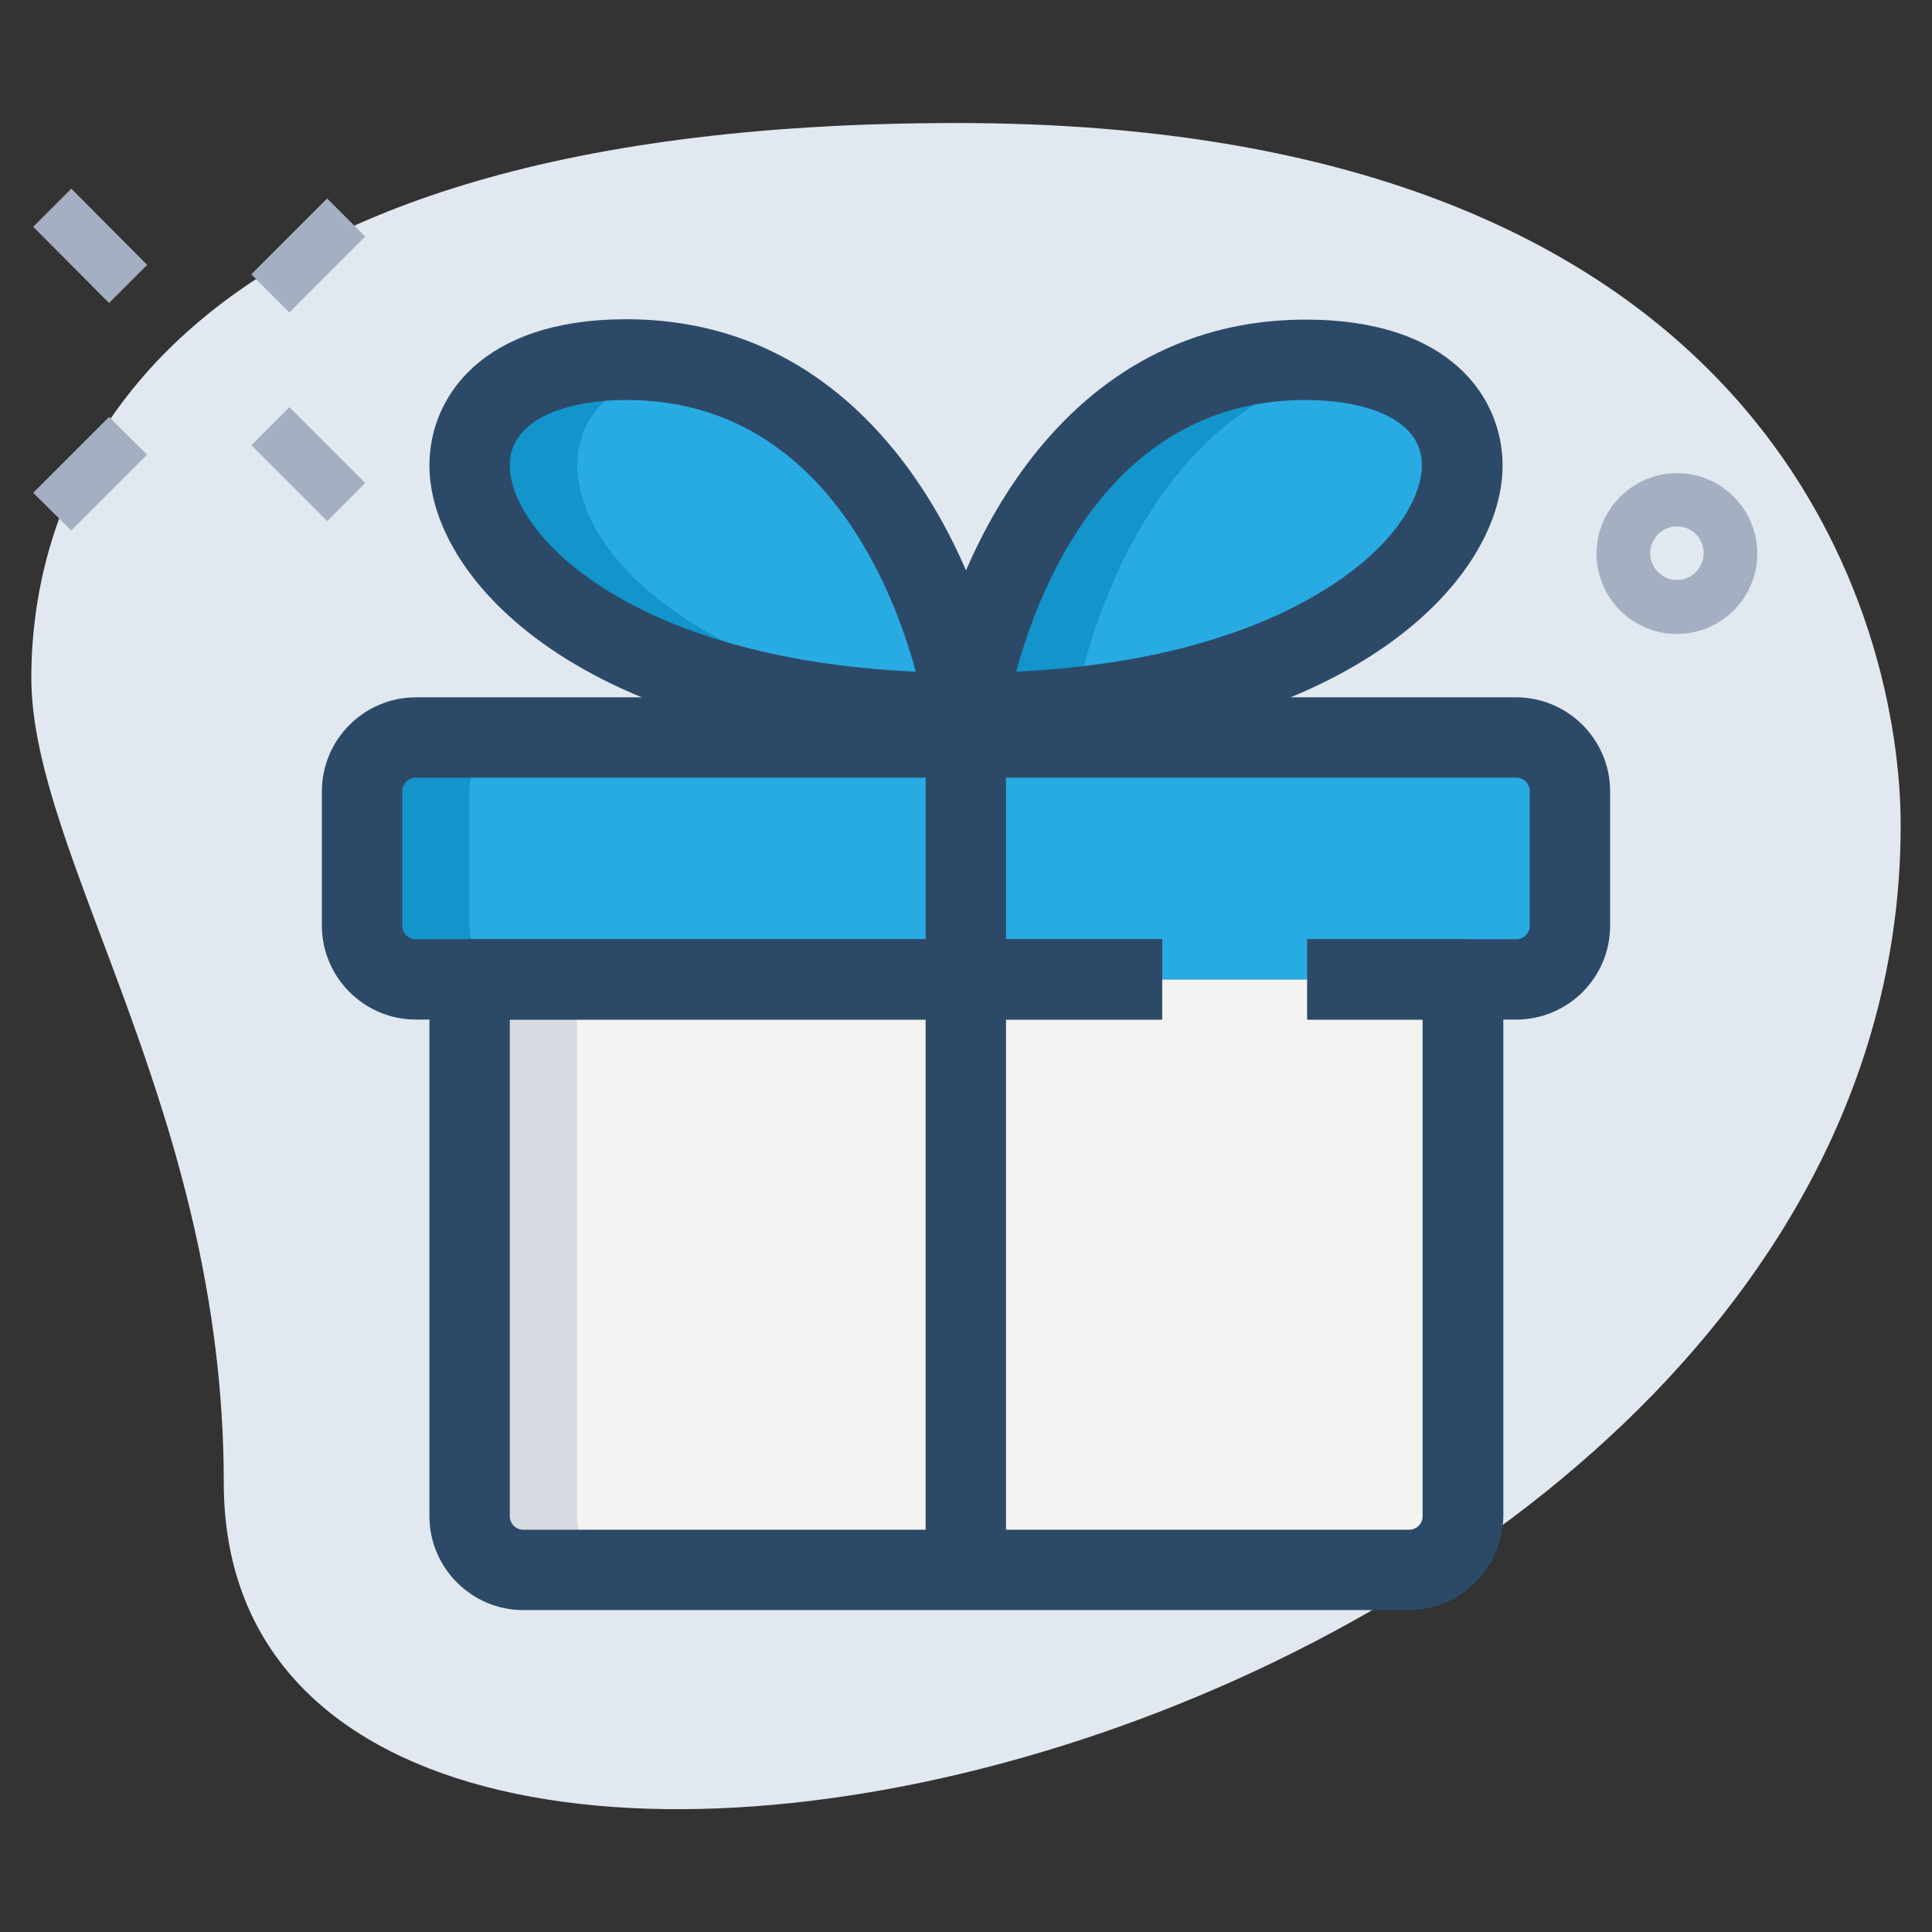
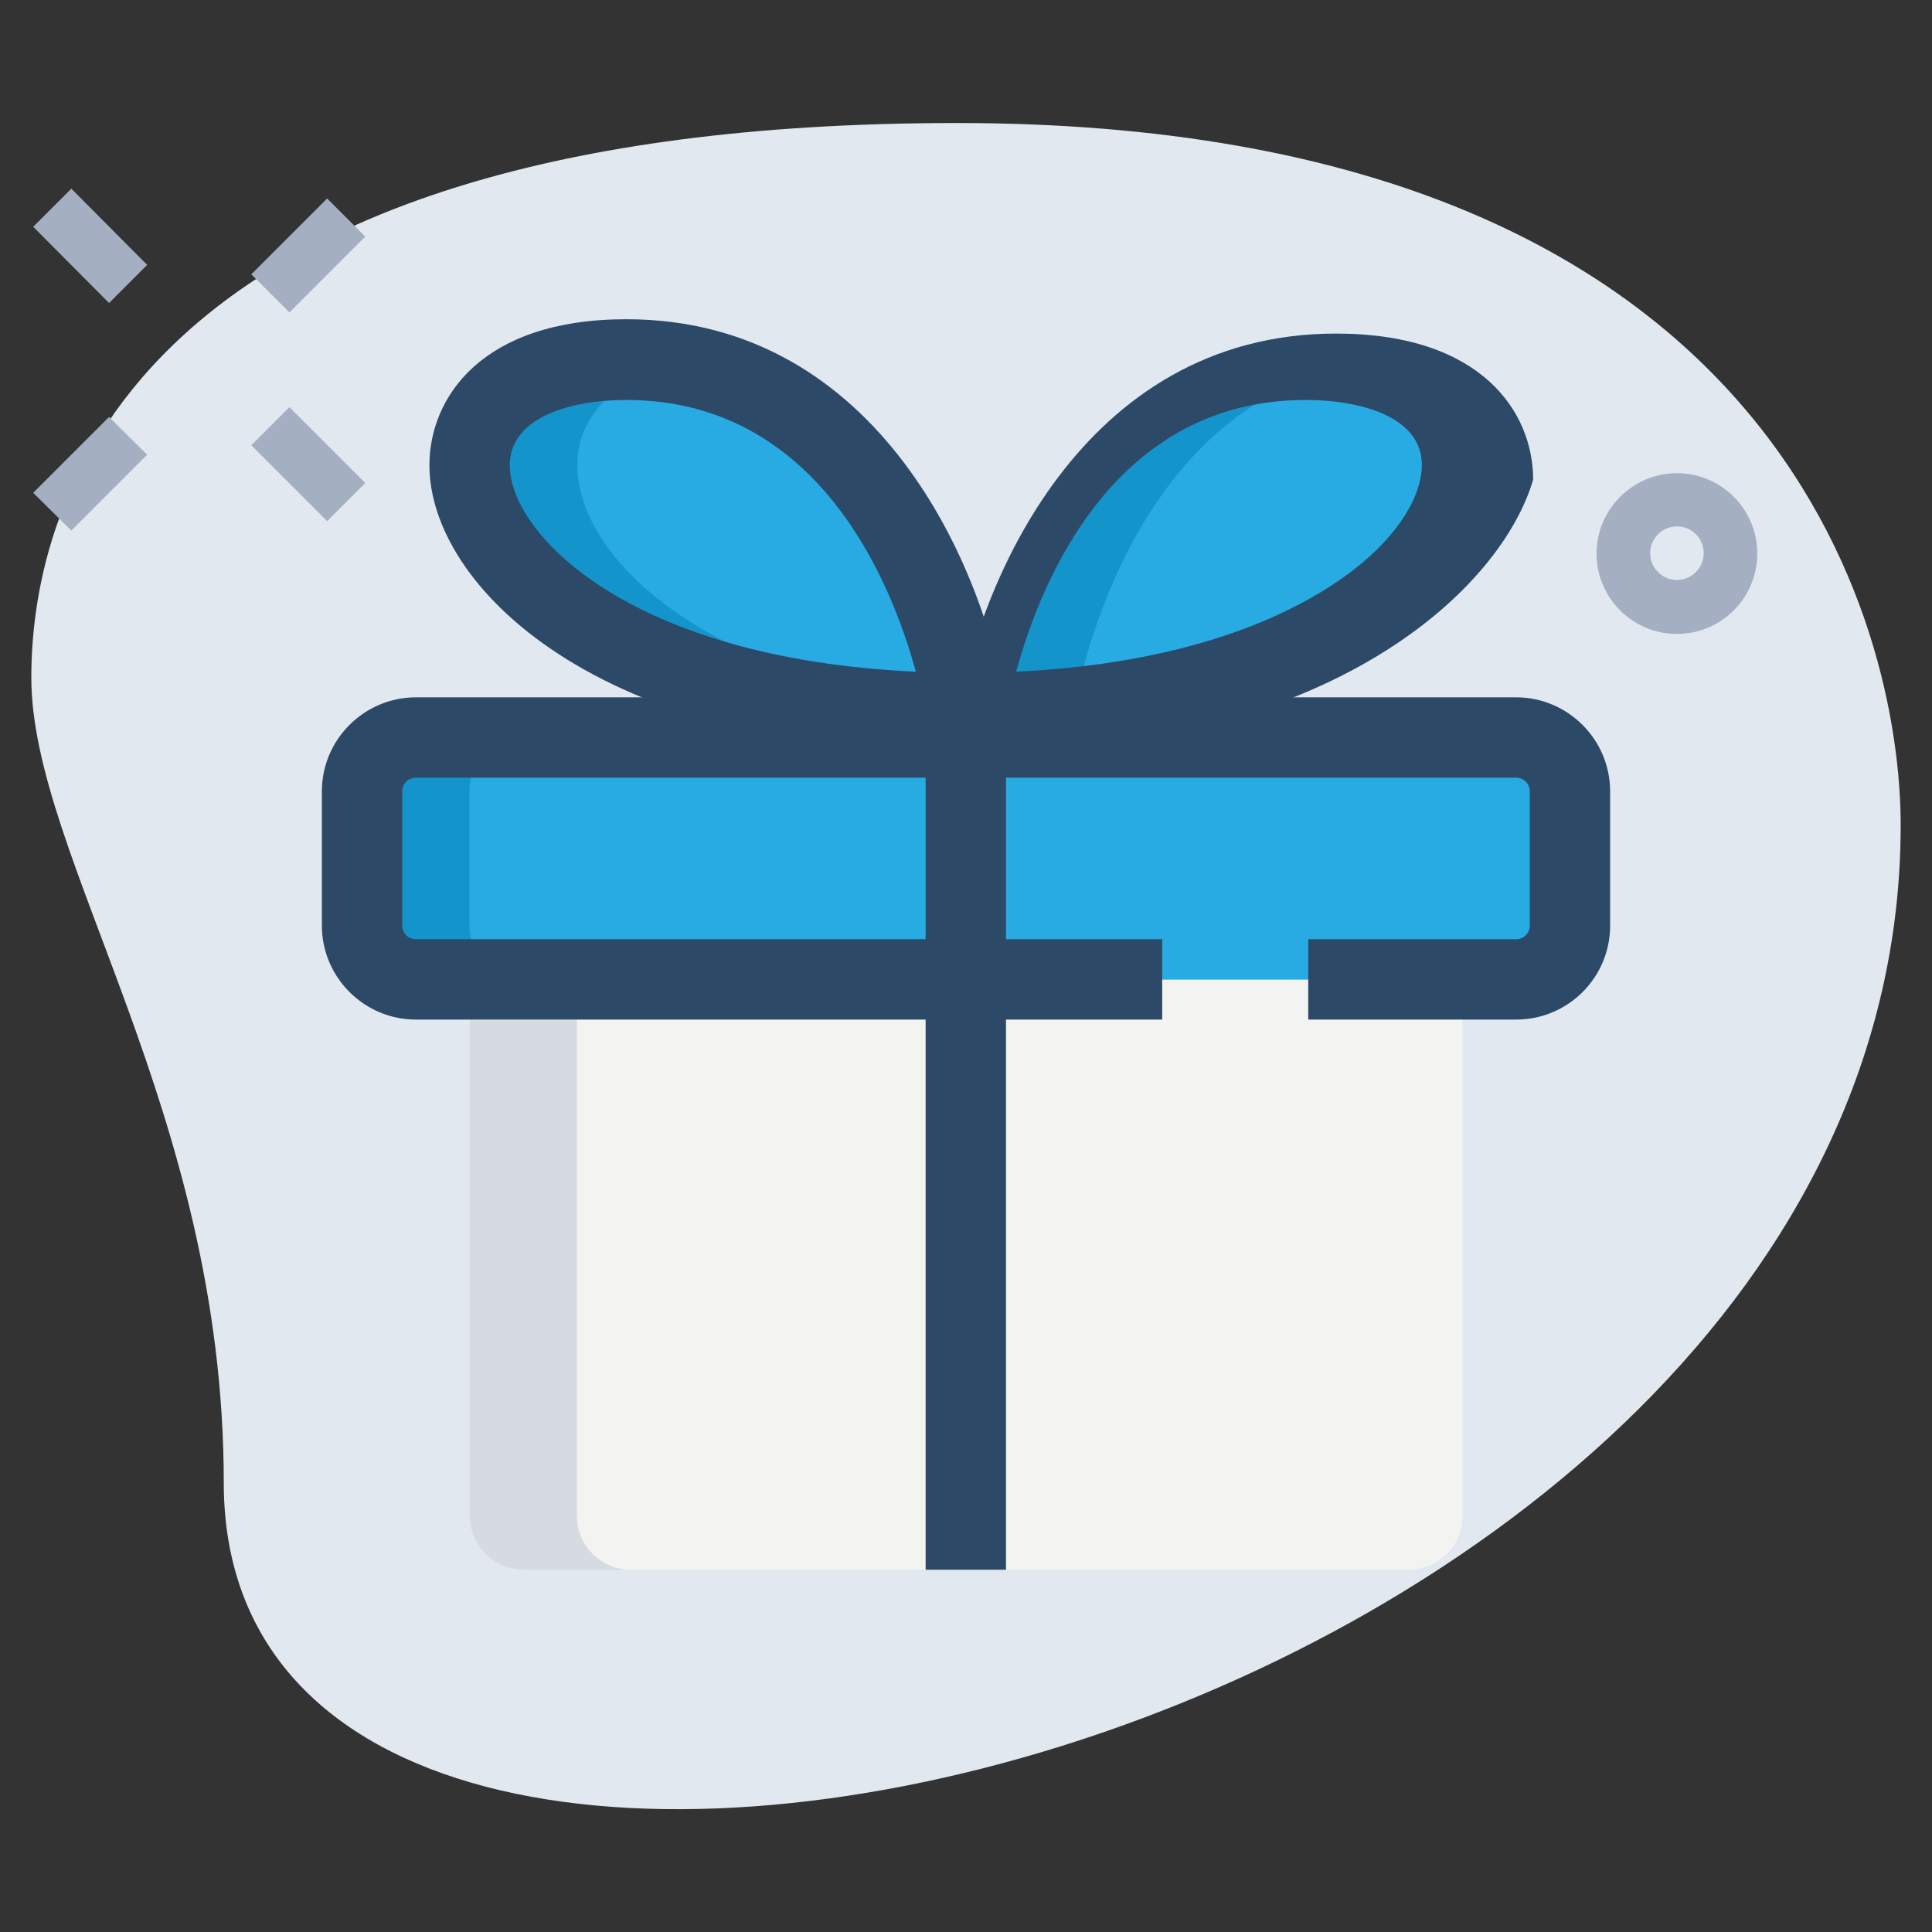
<svg xmlns="http://www.w3.org/2000/svg" version="1.1" id="Layer_1" x="0px" y="0px" viewBox="0 0 512 512" style="enable-background:new 0 0 512 512;" xml:space="preserve">
  <rect x="0" y="0" width="512" height="512" fill="#333333" stroke="none" />
  <style type="text/css">
	.st0{fill:#E1E8EF;}
	.st1{fill:#A4AFC1;}
	.st2{fill:#F3F3F1;}
	.st3{fill:#28ABE3;}
	.st4{fill:#1394CB;}
	.st5{fill:#D5DBE1;}
	.st6{fill:#2C4A68;}
</style>
  <g>
    <g>
      <path class="st0" d="M59.3,392.9c0-98.4-51-165.9-51-213.3s27.2-147,245.3-147s250.1,133.9,250.1,186.1    C503.7,462.8,59.3,567.1,59.3,392.9z" />
    </g>
    <g>
      <path class="st1" d="M444.4,168c-11.8,0-21.3-9.6-21.3-21.3s9.6-21.3,21.3-21.3c11.8,0,21.3,9.6,21.3,21.3S456.2,168,444.4,168z     M444.4,139.5c-3.9,0-7.1,3.2-7.1,7.1s3.2,7.1,7.1,7.1s7.1-3.2,7.1-7.1S448.4,139.5,444.4,139.5z" />
    </g>
    <g>
      <path class="st1" d="M66.6,72.7l20.1-20.1l10.1,10.1L76.7,82.8L66.6,72.7z" />
    </g>
    <g>
      <path class="st1" d="M8.8,130.6l20.1-20.1L39,120.5l-20.1,20.1L8.8,130.6z" />
    </g>
    <g>
      <path class="st1" d="M8.8,60.1l10.1-10.1L39,70.2L28.9,80.3L8.8,60.1z" />
    </g>
    <g>
      <path class="st1" d="M66.6,118l10.1-10.1L96.8,128l-10.1,10.1L66.6,118z" />
    </g>
    <g>
      <path class="st2" d="M373.3,416H138.7c-7.9,0-14.2-6.4-14.2-14.2V259.6h263.1v142.2C387.6,409.6,381.2,416,373.3,416z" />
    </g>
    <g>
      <path class="st3" d="M401.8,259.6H110.2c-7.9,0-14.2-6.4-14.2-14.2v-35.6c0-7.9,6.4-14.2,14.2-14.2h291.6    c7.9,0,14.2,6.4,14.2,14.2v35.6C416,253.2,409.6,259.6,401.8,259.6z" />
    </g>
    <g>
      <path class="st3" d="M256,189.1c0,0,13.9-93.7,90-93.7S394.5,189.1,256,189.1z" />
    </g>
    <g>
      <path class="st3" d="M256,189.1c0,0-13.9-93.7-90-93.7S117.5,189.1,256,189.1z" />
    </g>
    <g>
      <path class="st4" d="M180.5,96.7c-4.6-0.8-9.4-1.3-14.5-1.3c-76.2,0-48.5,93.7,90,93.7c0,0-0.1-0.7-0.3-1.6    C150.9,176.5,127.2,106.8,180.5,96.7L180.5,96.7z" />
    </g>
    <g>
      <path class="st4" d="M359.9,96.7c-4.2-0.8-8.8-1.3-13.9-1.3c-76.2,0-90,93.7-90,93.7c10.2,0,19.7-0.7,28.7-1.6    C286.7,176.5,301.6,106.8,359.9,96.7L359.9,96.7z" />
    </g>
    <g>
      <path class="st5" d="M152.9,401.8V259.6h-28.4v142.2c0,7.9,6.4,14.2,14.2,14.2h28.4C159.3,416,152.9,409.6,152.9,401.8z" />
    </g>
    <g>
      <path class="st4" d="M124.4,245.3v-35.6c0-7.9,6.4-14.2,14.2-14.2h-28.4c-7.9,0-14.2,6.4-14.2,14.2v35.6c0,7.9,6.4,14.2,14.2,14.2    h28.4C130.8,259.6,124.4,253.2,124.4,245.3z" />
    </g>
    <g>
-       <path class="st6" d="M373.3,426.7H138.7c-13.7,0-24.9-11.2-24.9-24.9V259.6c0-5.9,4.8-10.7,10.7-10.7h183.2v21.3H135.1v131.6    c0,2,1.6,3.6,3.6,3.6h234.7c2,0,3.6-1.6,3.6-3.6V270.2h-30.6v-21.3h41.3c5.9,0,10.7,4.8,10.7,10.7v142.2    C398.2,415.5,387.1,426.7,373.3,426.7z" />
-     </g>
+       </g>
    <g>
      <path class="st6" d="M401.8,270.2h-55.1v-21.3h55.1c2,0,3.6-1.6,3.6-3.6v-35.6c0-2-1.6-3.6-3.6-3.6H110.2c-2,0-3.6,1.6-3.6,3.6    v35.6c0,2,1.6,3.6,3.6,3.6H308v21.3H110.2c-13.7,0-24.9-11.2-24.9-24.9v-35.6c0-13.7,11.2-24.9,24.9-24.9h291.6    c13.7,0,24.9,11.2,24.9,24.9v35.6C426.7,259.1,415.5,270.2,401.8,270.2z" />
    </g>
    <g>
-       <path class="st6" d="M256,199.7c-3.1,0-6.1-1.4-8.1-3.7c-2-2.3-2.9-5.5-2.5-8.5c5.3-35.6,33-102.8,100.6-102.8    c38.5,0,52.2,20.8,52.2,38.7C398.2,155.1,354.1,199.7,256,199.7L256,199.7z M346,106c-50.9,0-70.3,48.4-76.7,72    c40.2-1.9,65.5-12,80.1-20.7c20.2-12,27.4-25.5,27.4-34C376.9,110.6,360.9,106,346,106z" />
+       <path class="st6" d="M256,199.7c-2-2.3-2.9-5.5-2.5-8.5c5.3-35.6,33-102.8,100.6-102.8    c38.5,0,52.2,20.8,52.2,38.7C398.2,155.1,354.1,199.7,256,199.7L256,199.7z M346,106c-50.9,0-70.3,48.4-76.7,72    c40.2-1.9,65.5-12,80.1-20.7c20.2-12,27.4-25.5,27.4-34C376.9,110.6,360.9,106,346,106z" />
    </g>
    <g>
      <path class="st6" d="M256,199.7c-98.1,0-142.2-44.7-142.2-76.4c0-17.8,13.7-38.7,52.2-38.7c67.5,0,95.3,67.3,100.6,102.8    c0.4,3.1-0.5,6.2-2.5,8.5C262.1,198.4,259.1,199.7,256,199.7L256,199.7z M166,106c-14.9,0-30.9,4.6-30.9,17.3    c0,18.2,31.8,51.3,107.6,54.7C236.3,154.5,216.9,106,166,106z" />
    </g>
    <g>
      <path class="st6" d="M245.3,192h21.3v224h-21.3V192z" />
    </g>
  </g>
</svg>